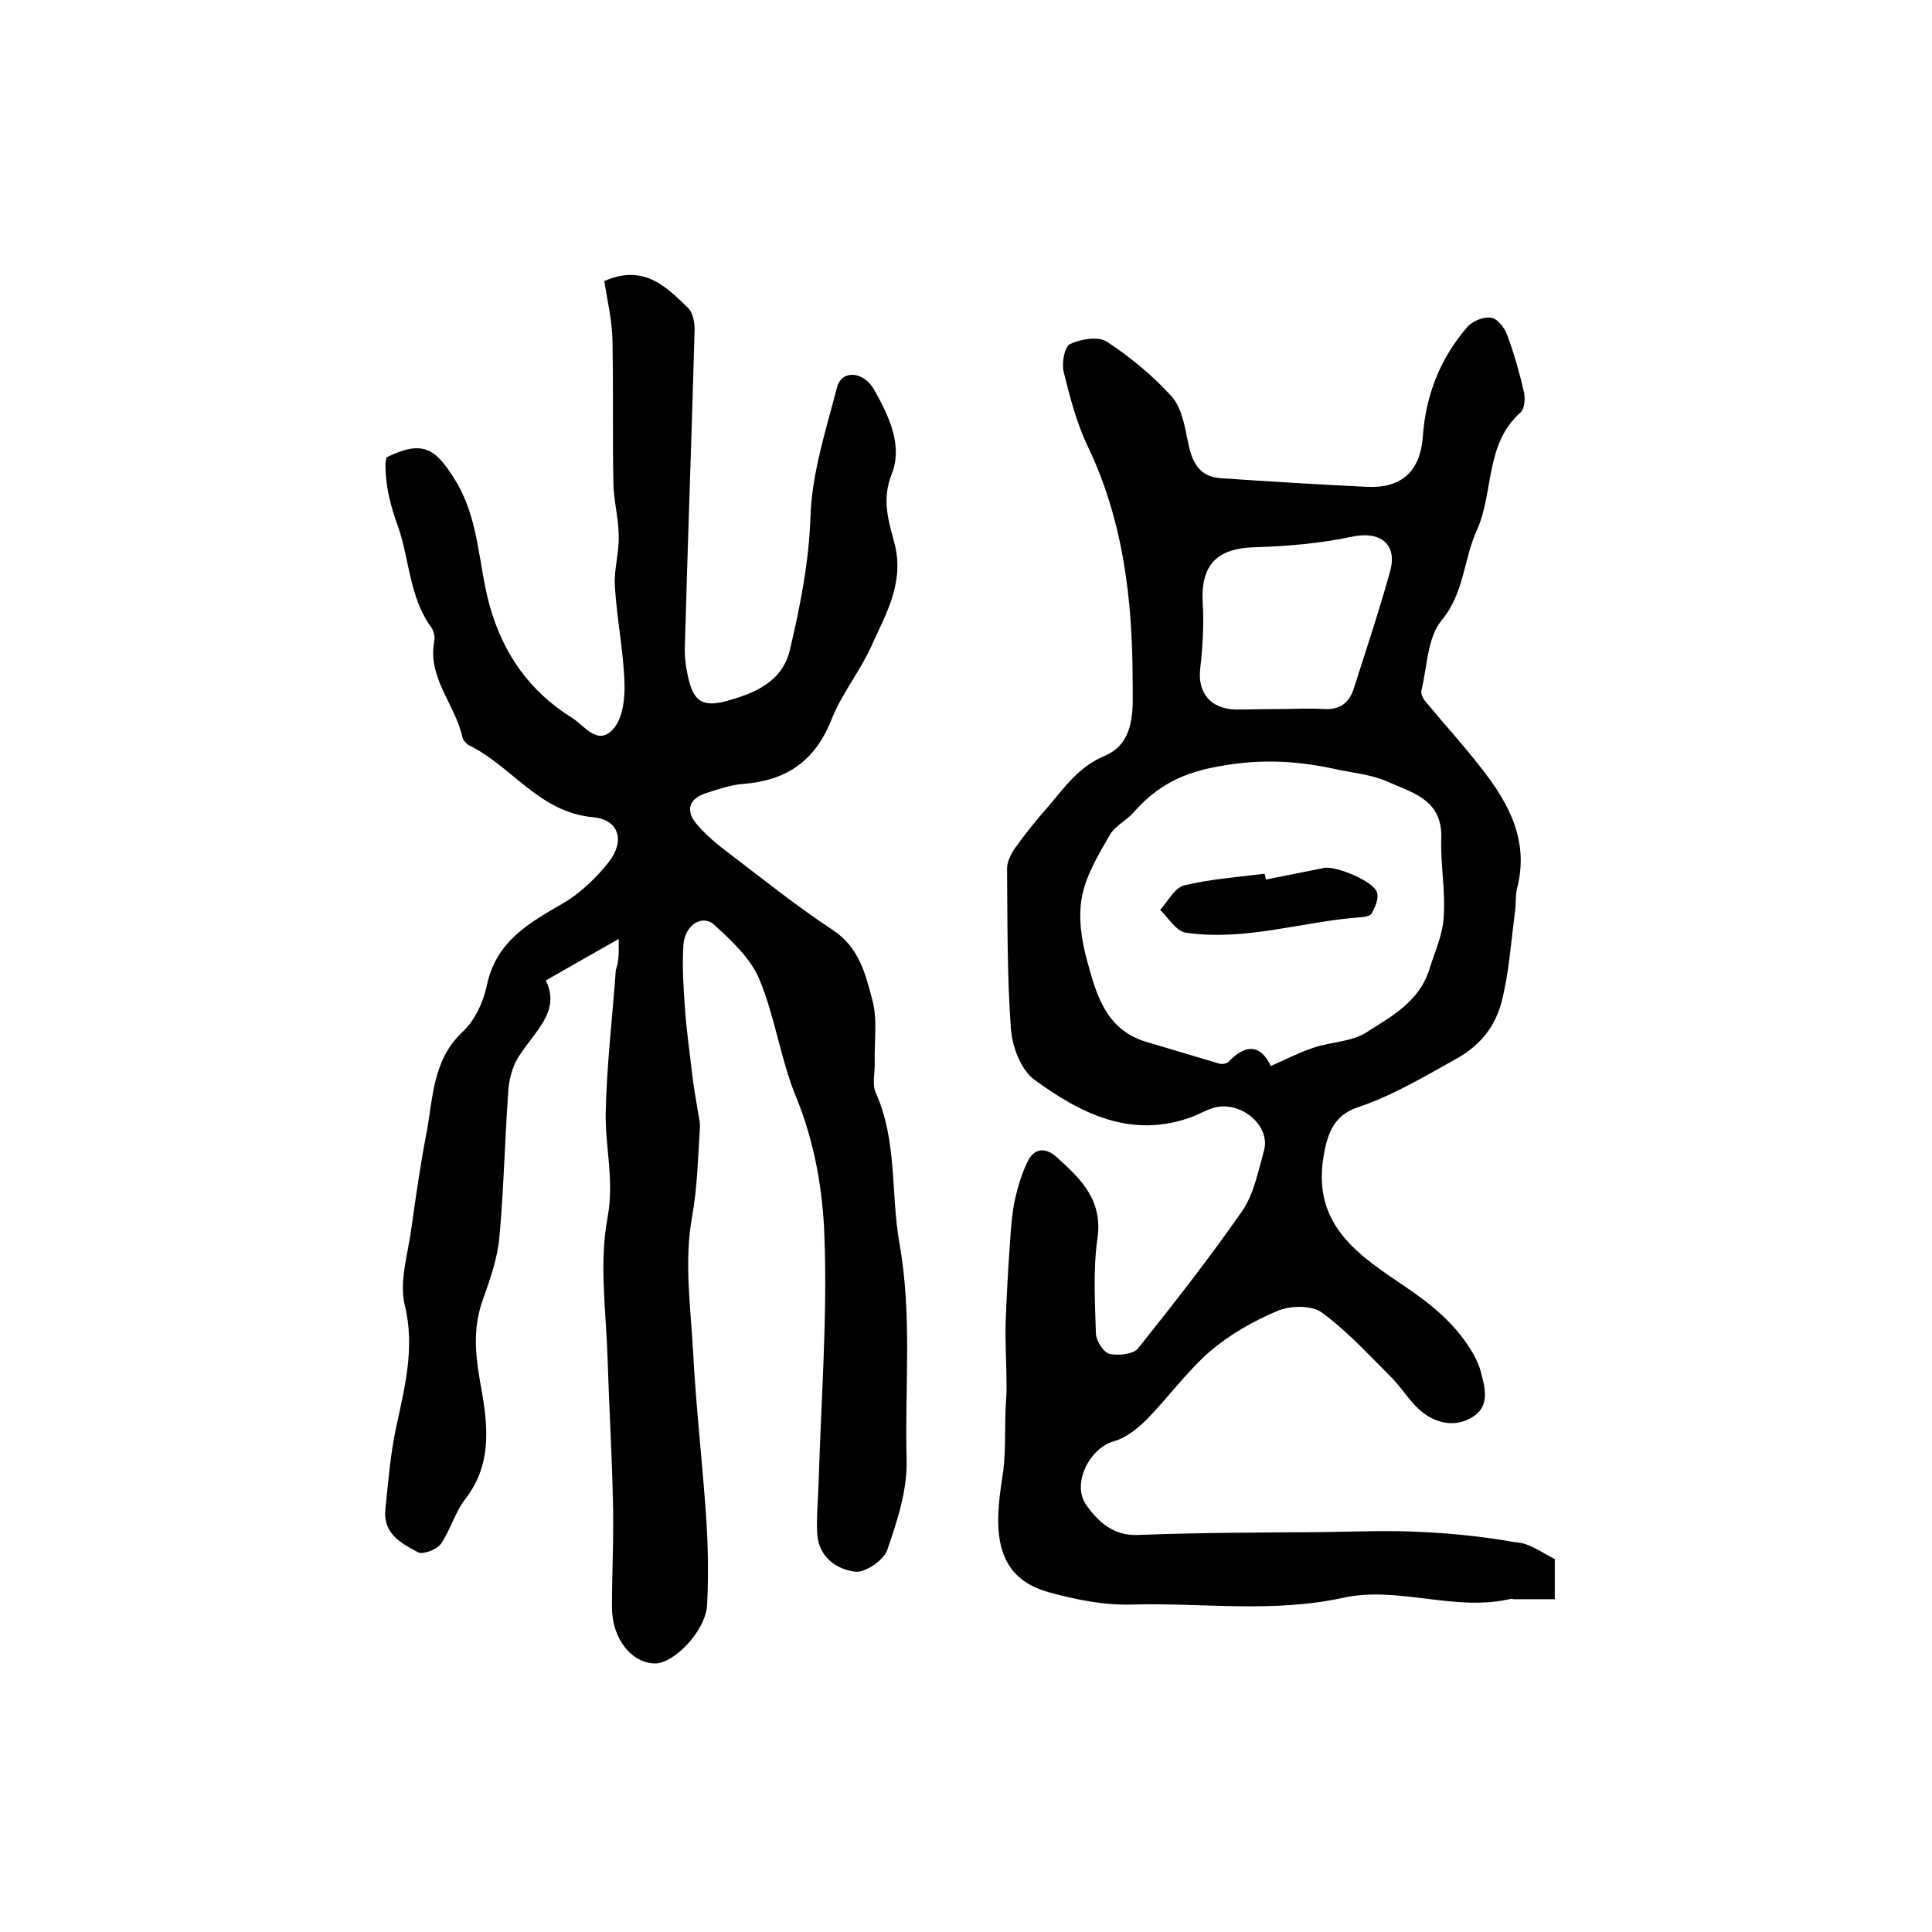
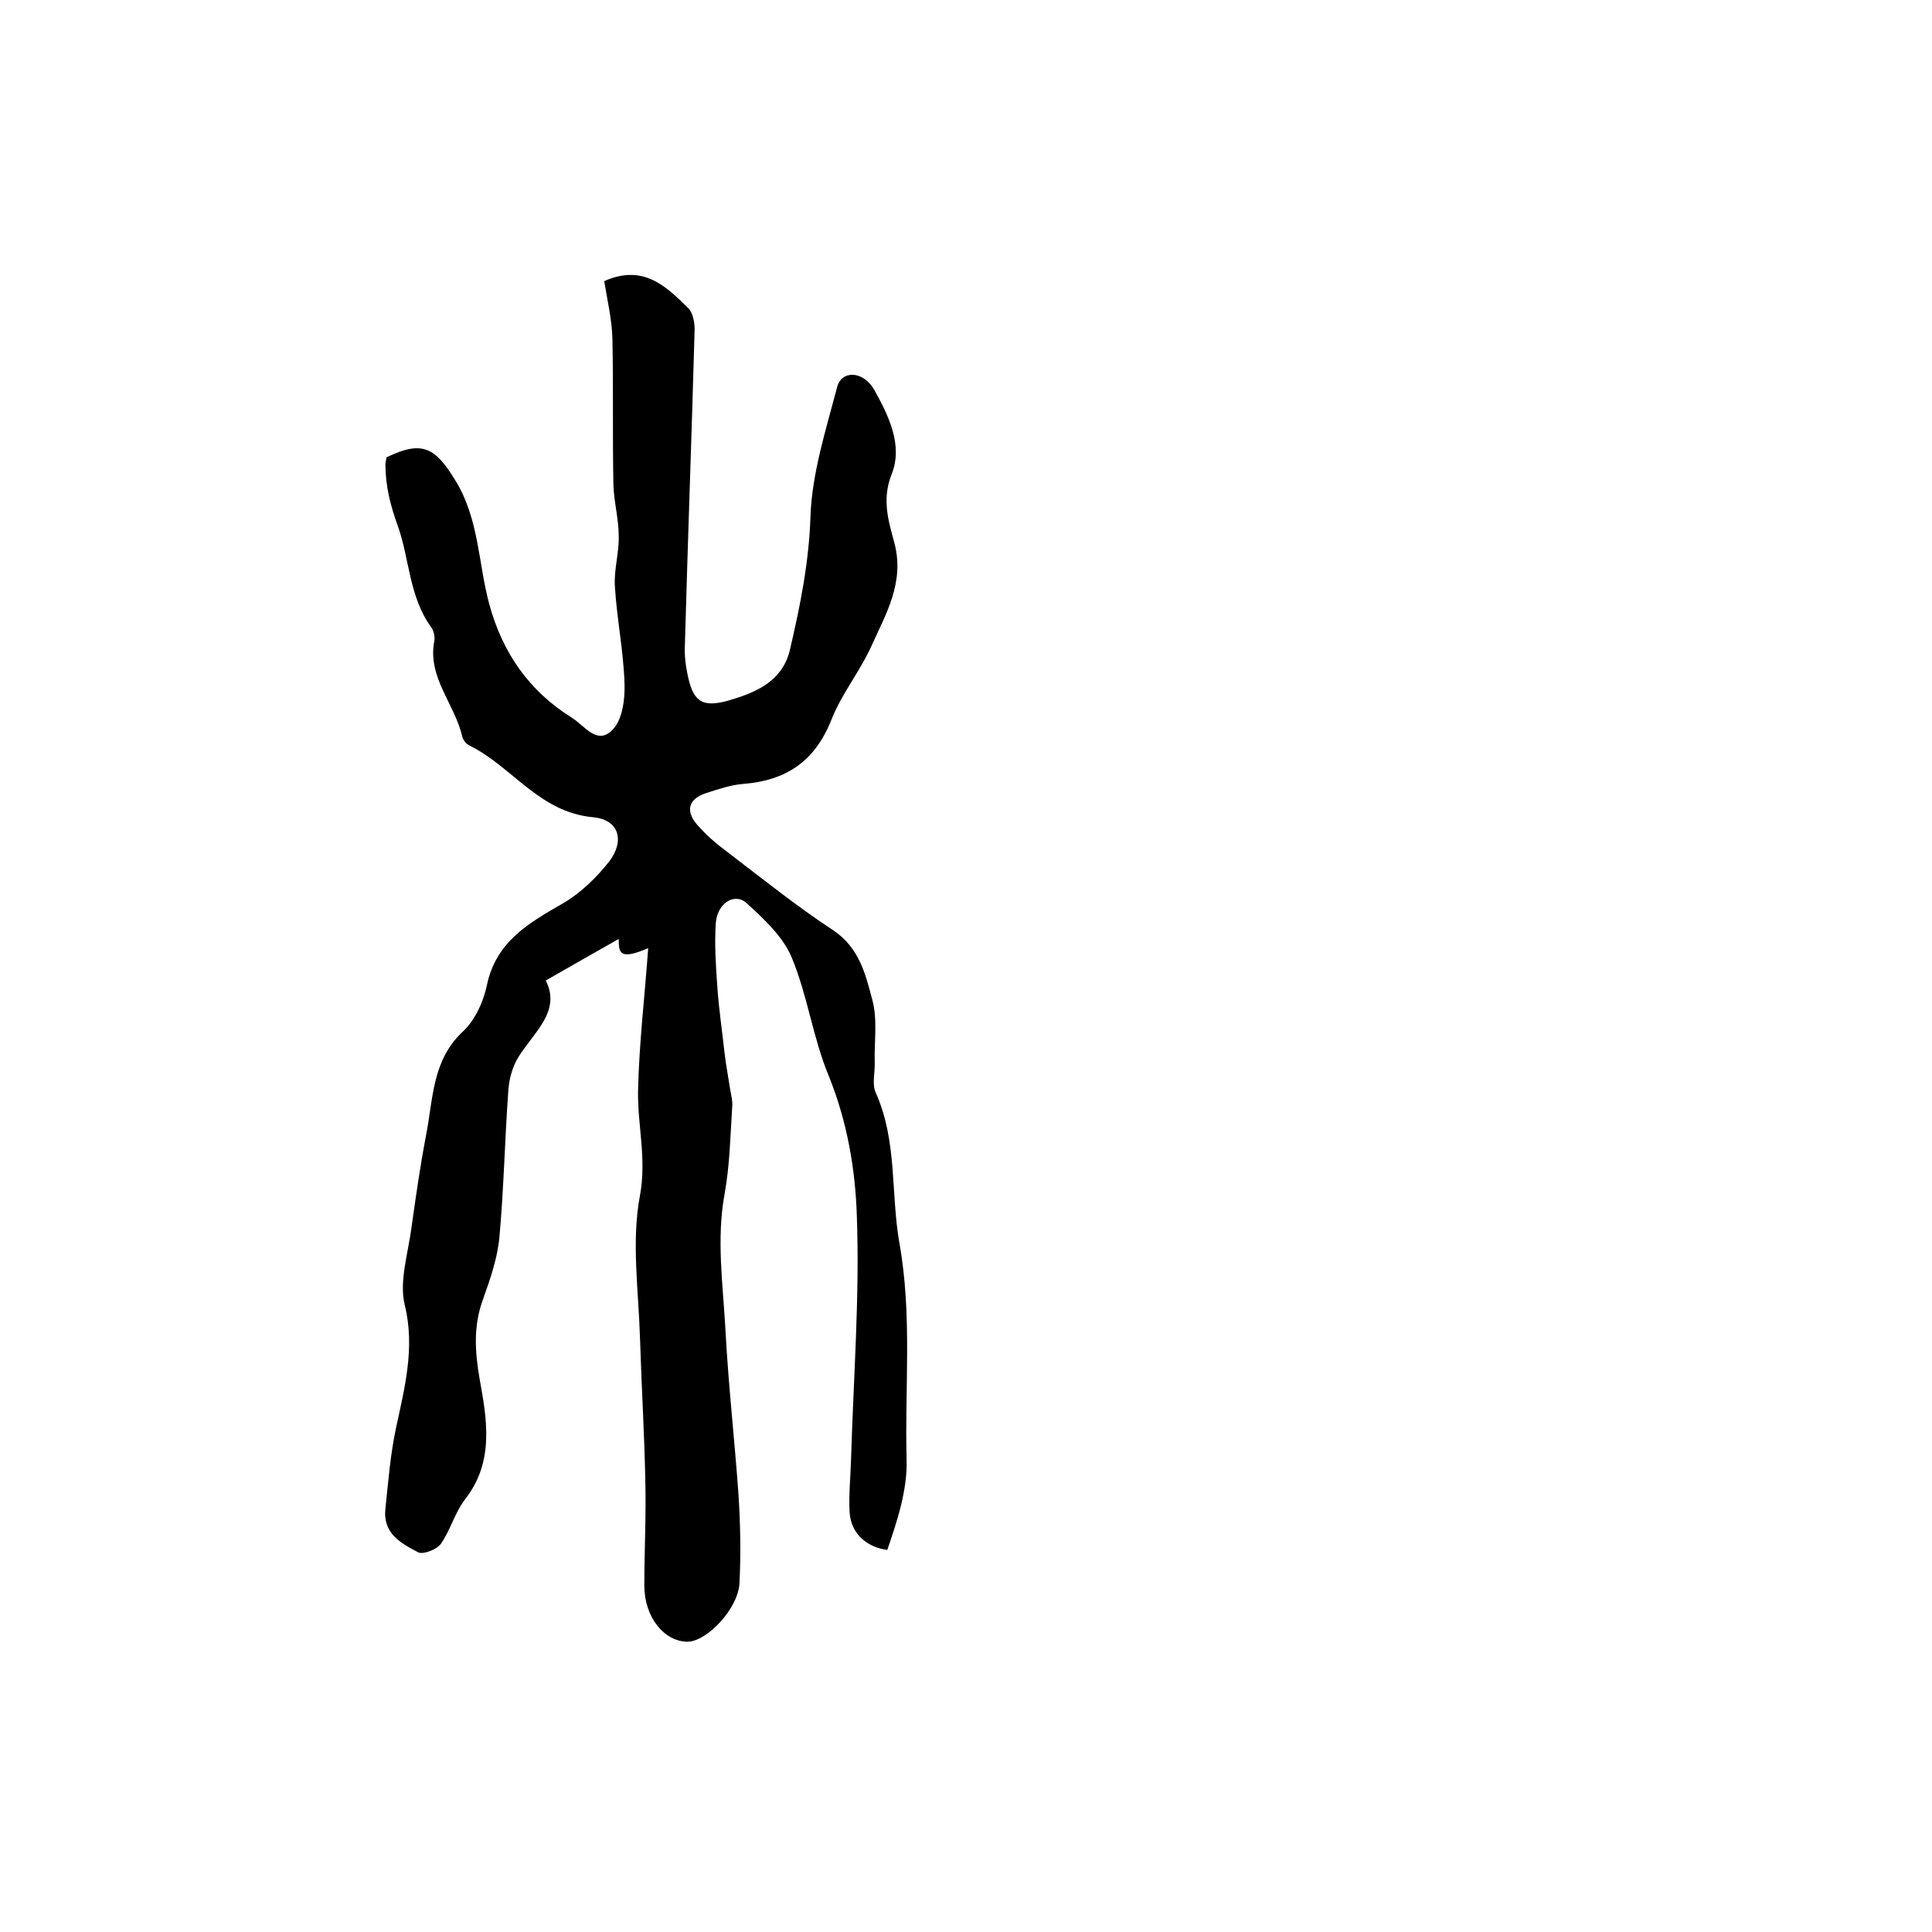
<svg xmlns="http://www.w3.org/2000/svg" version="1.1" id="图层_1" x="0px" y="0px" viewBox="0 0 400 400" style="enable-background:new 0 0 400 400;" xml:space="preserve">
  <style type="text/css">
	.st0{fill:#FFFFFF;}
</style>
  <g>
-     <path d="M128.1,194.4c-5.3,3-9.7,5.5-15.1,8.6c3.2,6.4-2.4,10.6-5.7,15.9c-1.3,2.1-2,4.9-2.1,7.5c-0.7,9.9-0.9,19.8-1.8,29.7   c-0.4,4.4-1.9,8.7-3.4,12.9c-2,5.5-1.7,10.7-0.7,16.5c1.5,8.3,3.1,17.1-3,24.9c-2.1,2.7-3,6.3-5,9.2c-0.8,1.2-3.7,2.3-4.7,1.8   c-3.6-1.9-7.4-3.9-6.8-9.1c0.6-5.6,1-11.1,2.2-16.7c1.7-8,4-16.5,1.8-25.4c-1.2-4.9,0.7-10.7,1.4-16.1c0.9-6.4,1.8-12.7,3-19   c1.5-7.5,1.2-15.5,7.6-21.5c2.5-2.3,4.3-6.2,5-9.6c1.9-9.1,8.7-12.9,15.8-17c3.6-2.1,6.9-5.3,9.5-8.6c3.3-4.3,2.1-8.7-3.3-9.2   c-11.1-1-16.7-10.4-25.5-14.8c-0.7-0.3-1.4-1.1-1.6-1.9c-1.5-6.7-7.2-12.2-5.8-19.7c0.2-0.9-0.1-2.2-0.6-2.9   c-4.6-6.3-4.5-14.1-6.9-20.9c-1.6-4.4-2.6-8.4-2.6-12.9c0-0.5,0.2-1,0.2-1.4c7.4-3.6,10.1-2.1,14.3,4.8c4.9,8,4.7,17.1,7,25.6   c2.8,10.2,8.3,18,17.1,23.5c2.6,1.6,5.3,5.9,8.5,2.4c2-2.1,2.5-6.3,2.4-9.4c-0.2-6.8-1.6-13.5-2-20.3c-0.2-3.4,0.9-6.9,0.8-10.3   c0-3.6-1-7.1-1.1-10.7c-0.2-10,0-20-0.2-30c-0.1-4.2-1.1-8.3-1.7-12.1c8.1-3.6,12.8,1.1,17.3,5.5c1.1,1,1.5,3.3,1.4,5   c-0.6,21.6-1.4,43.2-2,64.8c-0.1,2,0.1,4,0.5,5.9c1.1,5.6,2.8,7.2,8.3,5.7c5.6-1.6,11.5-3.9,13-10.8c2.1-9,3.9-18,4.2-27.4   c0.3-8.9,3.2-17.9,5.5-26.7c0.9-3.6,5.4-3.5,7.7,0.5c3,5.4,6,11.5,3.6,17.5c-2.1,5.3-0.6,9.8,0.6,14.3c2.1,8.2-1.8,14.6-4.8,21.3   c-2.4,5.3-6.2,9.9-8.3,15.3c-3.4,8.5-9.3,12.5-18.2,13.2c-2.6,0.2-5.2,1.1-7.7,1.9c-3.7,1.2-4.3,3.7-1.9,6.5c1.8,2.1,4,4,6.3,5.7   c7.2,5.5,14.3,11.2,21.9,16.2c5.4,3.6,6.7,9.1,8.1,14.4c1.1,4,0.4,8.5,0.5,12.8c0.1,2.2-0.6,4.6,0.2,6.4c4.5,10,3.1,20.8,4.9,31.1   c2.7,15,1.1,29.9,1.5,44.8c0.2,6.3-1.9,12.7-4,18.8c-0.7,2.1-4.6,4.8-6.7,4.5c-3.9-0.5-7.5-3.1-7.8-7.8c-0.2-3.6,0.2-7.3,0.3-11   c0.5-16.8,1.8-33.6,1.2-50.3c-0.3-9.7-2-19.6-5.8-29c-3.3-7.9-4.4-16.7-7.7-24.6c-1.8-4.3-5.7-7.9-9.3-11.2c-2.5-2.3-6.1,0-6.4,4.1   c-0.3,4.3,0,8.7,0.3,13c0.3,4.6,1,9.2,1.5,13.8c0.3,2.6,0.8,5.2,1.2,7.8c0.2,1.1,0.5,2.3,0.4,3.4c-0.4,6.1-0.5,12.2-1.6,18.2   c-1.7,9.4-0.3,18.8,0.2,28.1c0.6,11.4,1.9,22.7,2.7,34.1c0.4,6.1,0.5,12.2,0.2,18.3c-0.3,5.3-6.7,12-10.7,12.1c-4.9,0-9-5.1-9-11.6   c0-7.3,0.4-14.7,0.2-22c-0.2-9.8-0.8-19.6-1.1-29.4c-0.3-9.8-1.8-19.9,0-29.4c1.4-7.6-0.5-14.4-0.4-21.5c0.2-9.9,1.4-19.8,2.1-29.7   C128.2,198.9,128.1,197.2,128.1,194.4z" />
-     <path d="M321.9,322.8c0,2.7,0,5.2,0,8.3c-2.9,0-5.7,0-8.5,0c-0.2,0-0.3-0.1-0.5-0.1c-11.6,2.8-23.3-2.7-34.8-0.2   c-14.6,3.2-29.2,1-43.7,1.4c-5.7,0.2-11.6-1-17.1-2.5c-11.6-3.1-11.5-13-9.8-23.7c0.8-4.7,0.5-9.7,0.7-14.5   c0.1-1.4,0.2-2.9,0.2-4.3c0-4.4-0.3-8.8-0.2-13.2c0.2-5.5,0.5-11.1,0.9-16.6c0.2-3,0.4-6,1-8.9c0.6-2.7,1.4-5.4,2.6-7.9   c1.4-3,3.8-3.1,6.1-1c5,4.5,9.6,8.9,8.4,16.9c-0.9,6.4-0.5,13.1-0.3,19.7c0.1,1.5,1.6,3.8,2.8,4.1c1.8,0.4,4.9,0.1,5.9-1.1   c7.4-9.3,14.8-18.7,21.6-28.5c2.4-3.5,3.3-8.2,4.5-12.5c1.4-5.1-4.7-10.3-10.2-8.9c-1.6,0.4-3.1,1.3-4.6,1.9   c-12.6,4.7-23.1-0.6-32.8-7.7c-2.7-2-4.5-6.7-4.8-10.4c-0.8-11-0.7-22.1-0.8-33.2c0-1.4,0.7-2.9,1.5-4.1c2.2-3.1,4.6-6.1,7.1-8.9   c3.4-4,6.3-8.2,11.6-10.4c6.6-2.8,5.8-10.2,5.8-15.4c0-16.7-1.9-33.3-9.3-48.7c-2.3-4.8-3.7-10.2-5-15.5c-0.4-1.8,0.2-5.2,1.4-5.7   c2.2-1,5.8-1.6,7.5-0.5c4.9,3.2,9.6,7.1,13.5,11.4c2.1,2.4,2.7,6.2,3.4,9.6c0.8,4,2.3,7,6.7,7.3c10.1,0.7,20.3,1.3,30.4,1.8   c7.3,0.3,11-3.4,11.5-10.6c0.6-8.4,3.6-16,9.1-22.4c1.1-1.3,3.4-2.3,5.1-2c1.3,0.2,2.8,2.2,3.3,3.7c1.4,3.8,2.5,7.7,3.4,11.6   c0.3,1.4,0.2,3.5-0.7,4.3c-7.4,6.6-5.5,16.5-9,24.3c-2.8,6.1-2.6,13-7.3,18.7c-3,3.6-3,9.6-4.2,14.5c-0.2,0.7,0.3,1.7,0.8,2.3   c3.9,4.7,8,9.2,11.8,14.1c5.6,7.2,9.7,14.9,7.2,24.6c-0.4,1.7-0.2,3.6-0.5,5.4c-0.8,6.1-1.2,12.2-2.7,18.1   c-1.3,4.9-4.1,8.8-9.2,11.7c-6.8,3.8-13.3,7.7-20.7,10.2c-4.7,1.6-6.2,5.2-7,10.3c-2.3,14.2,7.5,20.4,16.8,26.7   c5.5,3.7,10.4,7.7,13.8,13.3c0.8,1.3,1.5,2.7,1.9,4.1c0.9,3.4,2.1,7.3-1.5,9.6c-3.7,2.4-7.9,1.4-11.1-1.4c-2.3-2.1-3.9-4.9-6.2-7.1   c-4.6-4.6-9-9.4-14.1-13.1c-2.1-1.5-6.5-1.4-9.1-0.3c-5,2.1-9.9,4.9-14,8.4c-4.8,4.2-8.6,9.5-13.1,14.1c-1.9,1.9-4.3,3.8-6.8,4.5   c-5,1.4-8.8,8.8-5.7,13.2c2.5,3.5,5.6,6.4,10.7,6.2c12.8-0.5,25.7-0.5,38.5-0.6c6.9-0.1,13.8-0.4,20.6,0c6.4,0.3,12.8,1,19,2.1   C316.5,319.4,319,321.3,321.9,322.8z M263.1,220.7c3.5-1.5,6.1-2.9,8.9-3.8c3.6-1.2,7.8-1.2,10.8-3.1c5.2-3.3,11-6.4,13.1-13   c1.1-3.6,2.8-7.2,3-10.9c0.4-5.5-0.7-11-0.5-16.5c0.2-7.9-6.1-9.3-11.2-11.6c-3.4-1.5-7.3-1.8-10.9-2.6c-7.8-1.7-15.3-2.1-23.6-0.6   c-7.8,1.3-13.2,4.1-18,9.6c-1.5,1.7-3.9,2.8-5,4.8c-2.3,4-4.9,8.3-5.7,12.7c-0.8,4.2-0.1,9,1.1,13.3c1.9,7,3.9,14.2,12.2,16.7   c5,1.5,10.1,3,15.1,4.5c0.6,0.2,1.5,0,1.9-0.3C258,215.9,261.1,216.4,263.1,220.7z M264.6,146.8   C264.6,146.8,264.6,146.7,264.6,146.8c3.2,0,6.3-0.2,9.5,0c3.1,0.2,5.1-1.1,6.1-4c2.6-8.1,5.3-16.2,7.6-24.5   c1.6-5.7-2.1-8.4-7.8-7.2c-6.6,1.4-13.4,2-20.2,2.2c-7.8,0.2-11.2,3.6-10.8,11.4c0.3,4.5,0,9.1-0.5,13.7c-0.6,4.9,2,8.3,7.2,8.5   C258.6,146.9,261.6,146.8,264.6,146.8z" />
-     <path d="M262.1,182.1c4-0.8,8-1.6,12-2.4c2.5-0.5,10.4,2.8,11,5.1c0.4,1.3-0.4,3-1.1,4.3c-0.2,0.5-1.5,0.8-2.3,0.8   c-12.1,0.9-23.9,5-36.2,3.2c-2-0.3-3.6-3.1-5.3-4.7c1.6-1.8,3-4.6,5-5.1c5.4-1.3,11.1-1.7,16.6-2.4   C262,181.3,262,181.7,262.1,182.1z" />
+     <path d="M128.1,194.4c-5.3,3-9.7,5.5-15.1,8.6c3.2,6.4-2.4,10.6-5.7,15.9c-1.3,2.1-2,4.9-2.1,7.5c-0.7,9.9-0.9,19.8-1.8,29.7   c-0.4,4.4-1.9,8.7-3.4,12.9c-2,5.5-1.7,10.7-0.7,16.5c1.5,8.3,3.1,17.1-3,24.9c-2.1,2.7-3,6.3-5,9.2c-0.8,1.2-3.7,2.3-4.7,1.8   c-3.6-1.9-7.4-3.9-6.8-9.1c0.6-5.6,1-11.1,2.2-16.7c1.7-8,4-16.5,1.8-25.4c-1.2-4.9,0.7-10.7,1.4-16.1c0.9-6.4,1.8-12.7,3-19   c1.5-7.5,1.2-15.5,7.6-21.5c2.5-2.3,4.3-6.2,5-9.6c1.9-9.1,8.7-12.9,15.8-17c3.6-2.1,6.9-5.3,9.5-8.6c3.3-4.3,2.1-8.7-3.3-9.2   c-11.1-1-16.7-10.4-25.5-14.8c-0.7-0.3-1.4-1.1-1.6-1.9c-1.5-6.7-7.2-12.2-5.8-19.7c0.2-0.9-0.1-2.2-0.6-2.9   c-4.6-6.3-4.5-14.1-6.9-20.9c-1.6-4.4-2.6-8.4-2.6-12.9c0-0.5,0.2-1,0.2-1.4c7.4-3.6,10.1-2.1,14.3,4.8c4.9,8,4.7,17.1,7,25.6   c2.8,10.2,8.3,18,17.1,23.5c2.6,1.6,5.3,5.9,8.5,2.4c2-2.1,2.5-6.3,2.4-9.4c-0.2-6.8-1.6-13.5-2-20.3c-0.2-3.4,0.9-6.9,0.8-10.3   c0-3.6-1-7.1-1.1-10.7c-0.2-10,0-20-0.2-30c-0.1-4.2-1.1-8.3-1.7-12.1c8.1-3.6,12.8,1.1,17.3,5.5c1.1,1,1.5,3.3,1.4,5   c-0.6,21.6-1.4,43.2-2,64.8c-0.1,2,0.1,4,0.5,5.9c1.1,5.6,2.8,7.2,8.3,5.7c5.6-1.6,11.5-3.9,13-10.8c2.1-9,3.9-18,4.2-27.4   c0.3-8.9,3.2-17.9,5.5-26.7c0.9-3.6,5.4-3.5,7.7,0.5c3,5.4,6,11.5,3.6,17.5c-2.1,5.3-0.6,9.8,0.6,14.3c2.1,8.2-1.8,14.6-4.8,21.3   c-2.4,5.3-6.2,9.9-8.3,15.3c-3.4,8.5-9.3,12.5-18.2,13.2c-2.6,0.2-5.2,1.1-7.7,1.9c-3.7,1.2-4.3,3.7-1.9,6.5c1.8,2.1,4,4,6.3,5.7   c7.2,5.5,14.3,11.2,21.9,16.2c5.4,3.6,6.7,9.1,8.1,14.4c1.1,4,0.4,8.5,0.5,12.8c0.1,2.2-0.6,4.6,0.2,6.4c4.5,10,3.1,20.8,4.9,31.1   c2.7,15,1.1,29.9,1.5,44.8c0.2,6.3-1.9,12.7-4,18.8c-3.9-0.5-7.5-3.1-7.8-7.8c-0.2-3.6,0.2-7.3,0.3-11   c0.5-16.8,1.8-33.6,1.2-50.3c-0.3-9.7-2-19.6-5.8-29c-3.3-7.9-4.4-16.7-7.7-24.6c-1.8-4.3-5.7-7.9-9.3-11.2c-2.5-2.3-6.1,0-6.4,4.1   c-0.3,4.3,0,8.7,0.3,13c0.3,4.6,1,9.2,1.5,13.8c0.3,2.6,0.8,5.2,1.2,7.8c0.2,1.1,0.5,2.3,0.4,3.4c-0.4,6.1-0.5,12.2-1.6,18.2   c-1.7,9.4-0.3,18.8,0.2,28.1c0.6,11.4,1.9,22.7,2.7,34.1c0.4,6.1,0.5,12.2,0.2,18.3c-0.3,5.3-6.7,12-10.7,12.1c-4.9,0-9-5.1-9-11.6   c0-7.3,0.4-14.7,0.2-22c-0.2-9.8-0.8-19.6-1.1-29.4c-0.3-9.8-1.8-19.9,0-29.4c1.4-7.6-0.5-14.4-0.4-21.5c0.2-9.9,1.4-19.8,2.1-29.7   C128.2,198.9,128.1,197.2,128.1,194.4z" />
  </g>
</svg>